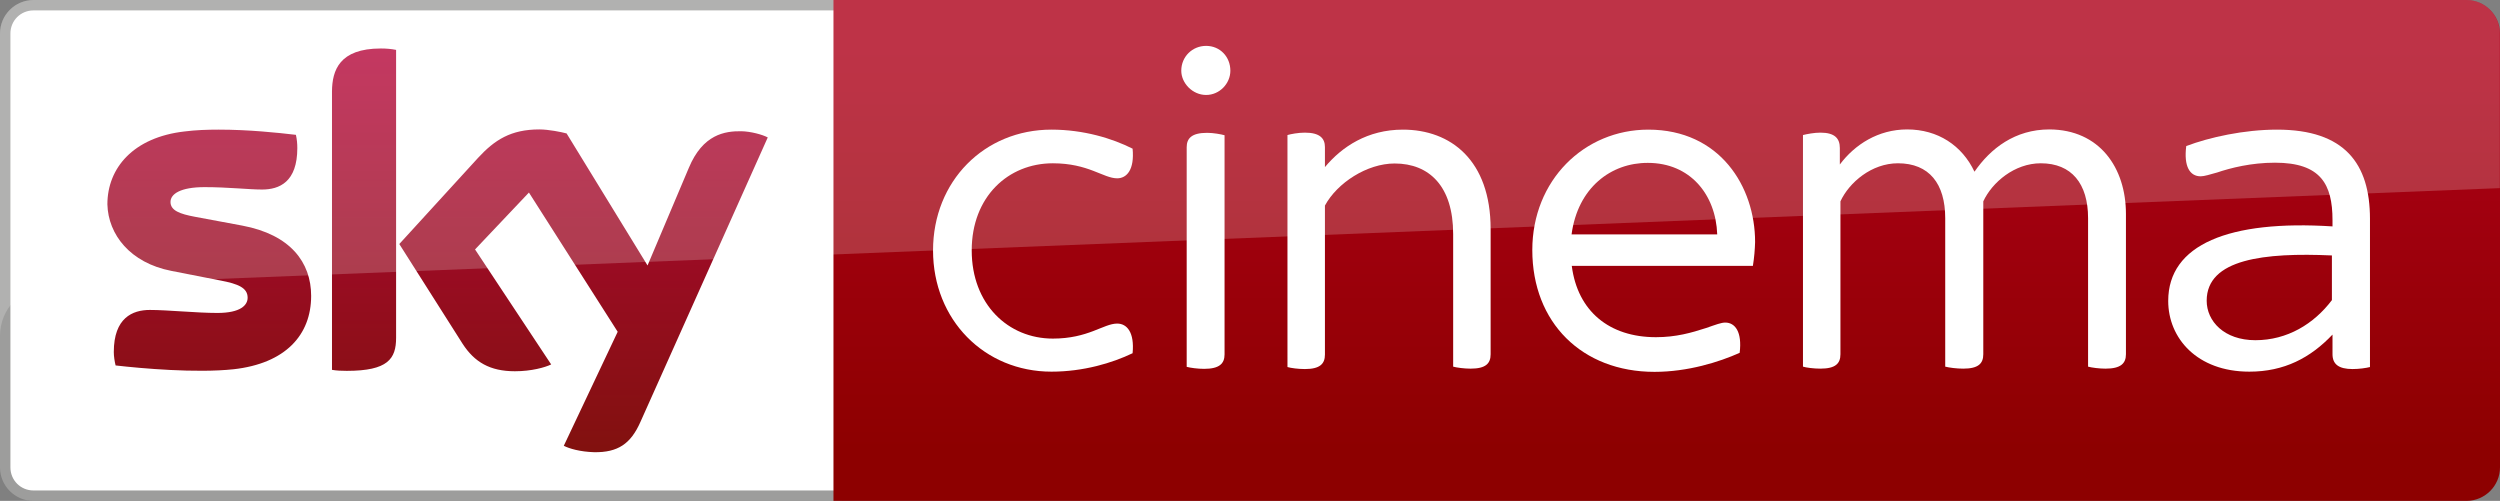
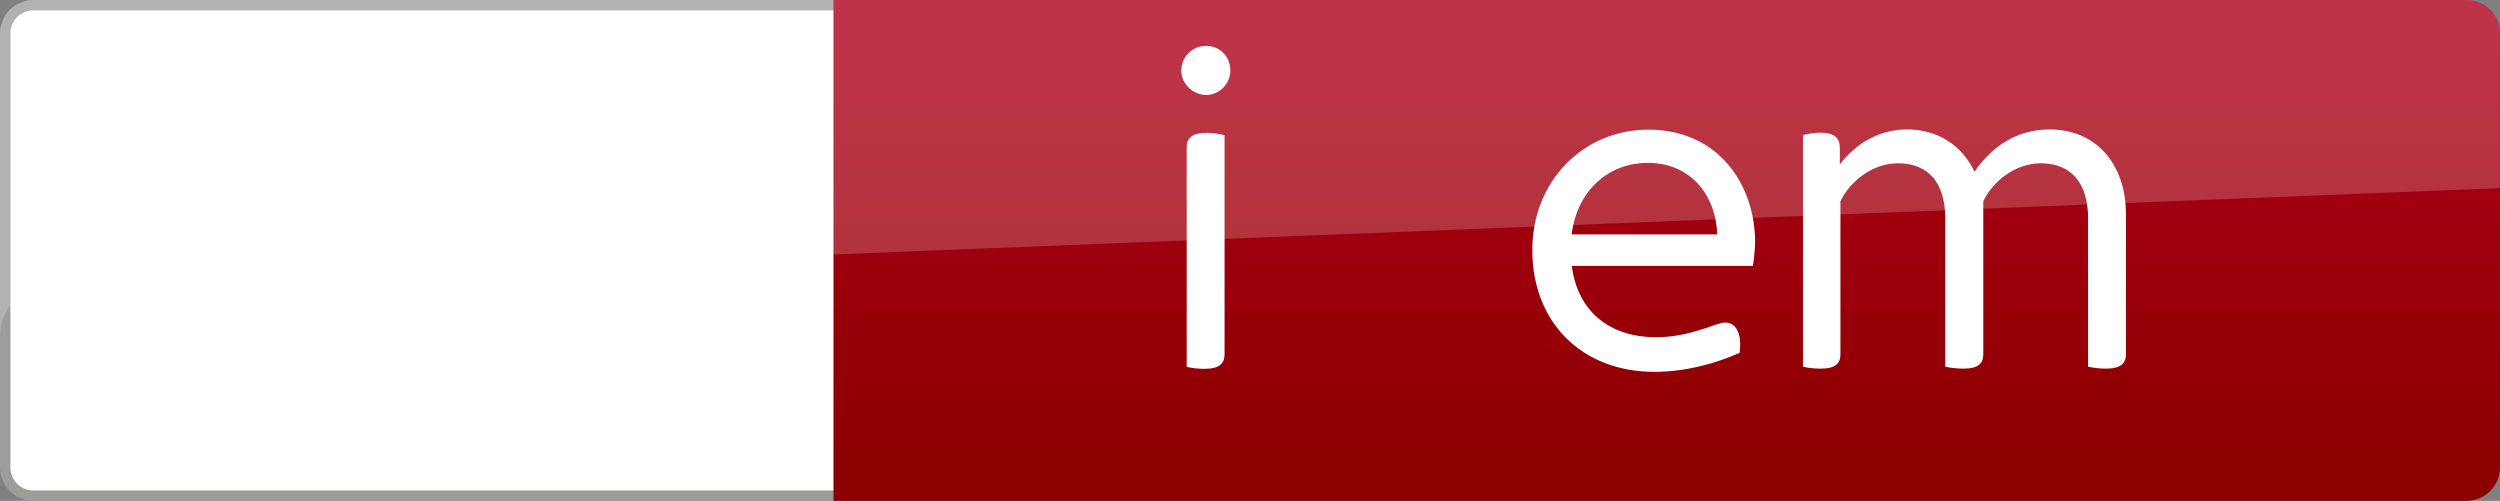
<svg xmlns="http://www.w3.org/2000/svg" version="1.1" id="Livello_1" x="0px" y="0px" viewBox="0 0 1247.8 250" style="enable-background:new 0 0 1247.8 250;" xml:space="preserve">
  <rect x="0" y="0" width="1247.8" height="250" fill="#808080" stroke="none" />
  <style type="text/css">
	.st0{fill:#FFFFFF;}
	.st1{fill:#9D9D9C;}
	.st2{fill:url(#SVGID_1_);}
	.st3{fill:url(#SVGID_2_);}
	.st4{opacity:0.2;fill:#FFFFFF;enable-background:new    ;}
</style>
  <g>
    <path class="st0" d="M14,2.6C7.6,2.6,2.5,7.9,2.5,14.3v221.3c0,6.5,5.2,11.7,11.5,11.7h406.4V2.6H14z" />
    <path class="st1" d="M16.7,250h403.7v-5.2H16.7c-6.4,0-11.5-5.1-11.5-11.5V16.7c0-6.4,5.1-11.5,11.5-11.5h403.7V0H16.7   C7.5,0,0,7.5,0,16.7v216.6C0,242.5,7.5,250,16.7,250" />
    <linearGradient id="SVGID_1_" gradientUnits="userSpaceOnUse" x1="-1793.326" y1="-955.031" x2="-1770.691" y2="-955.031" gradientTransform="matrix(0 11.045 -11.045 0 -9716.134 19806.748)">
      <stop offset="0" style="stop-color:#AE0019" />
      <stop offset="0.1" style="stop-color:#AE0019" />
      <stop offset="0.9" style="stop-color:#8D0000" />
      <stop offset="1" style="stop-color:#8D0000" />
    </linearGradient>
    <path class="st2" d="M1247.8,233.3V16.7c0-9.1-7.5-16.7-16.7-16.7H416v250h815.2C1240.4,249.9,1247.8,242.4,1247.8,233.3z" />
    <g>
-       <path class="st0" d="M1182.9,109.2v74c-2,0.5-5.4,1-8.7,1c-7,0-10-2.5-10-7.4V167c-11,11.6-24.1,18.5-41.5,18.5    c-26.1,0-40.5-16.7-40.5-35.3c0-28.2,30.4-40.5,82-37.2v-3.1c0-18-5.9-28.7-28.7-28.7c-11.9,0-22.1,2.6-28.9,4.9    c-3.6,1-6.4,1.9-8.2,1.9c-5.4,0-8.5-4.9-7.2-15.1c11.6-4.4,28.9-8.2,45.3-8.2C1170.3,64.7,1182.9,81.7,1182.9,109.2 M1163.9,149.8    v-22.3c-33.6-1.5-62.5,1.7-62.5,22.6c0,10.2,8.7,19.7,24.3,19.7C1141.6,169.8,1154.9,161.7,1163.9,149.8" />
-       <path class="st0" d="M465.7,125c0-34.6,25.6-60.3,59.1-60.3c16.1,0,30.4,4.4,40.5,9.5c1,10.5-2.9,14.8-7.7,14.8    c-6.9,0-14.3-7.5-32.1-7.5c-22.3,0-40.5,16.7-40.5,43.5c0,26.9,18.2,44,40.5,44c17.7,0,25.3-7.5,32.1-7.5c4.9,0,8.7,4.4,7.7,14.8    c-10.2,4.9-24.6,9.2-40.5,9.2C491.3,185.5,465.7,159.6,465.7,125" />
      <path class="st0" d="M874.9,132.7h-90.4c2.9,22.6,18.7,35.6,42,35.6c10,0,17.7-2.2,25.1-4.6c4.9-1.7,7.5-2.7,9.5-2.7    c4.9,0,8.5,4.6,7.2,15.1c-10.2,4.6-25.9,9.5-42.5,9.5c-36.2,0-61-24.6-61-60.8c0-34.8,25.9-60.1,57.9-60.1    c35.7,0,53.3,28.4,53.3,56.1C875.9,124.5,875.6,128.4,874.9,132.7 M784.4,117h72.7c-0.7-20-13.6-35.7-34.6-35.7    C804.1,81.2,787.5,93.7,784.4,117" />
      <path class="st0" d="M589.6,35.3c0-7.1,5.6-12.4,12.4-12.4c6.9,0,12.1,5.4,12.1,12.4c0,6.4-5.4,12.1-12.1,12.1    C595.2,47.4,589.6,41.5,589.6,35.3 M592.3,183.1V73.5c0-4.4,2.4-7.2,10.2-7.2c3.1,0,6.9,0.7,8.7,1.2v109.4c0,4.6-2.6,7.2-10.2,7.2    C597.8,184.1,594.2,183.6,592.3,183.1" />
      <path class="st0" d="M1061.1,106.8v70c0,4.6-2.6,7.2-10.2,7.2c-3.1,0-6.9-0.5-8.7-1v-74.1c0-17.2-8.2-27.4-23.6-27.4    c-13.1,0-24.3,9.5-28.7,19v76.3c0,4.6-2.4,7.2-10,7.2c-3.4,0-7-0.5-9-1v-74.1c0-17.2-8-27.4-23.6-27.4c-13.1,0-24.3,9.5-28.7,19    v76.3c0,4.6-2.4,7.2-10,7.2c-3.4,0-7.1-0.5-8.7-1V67.4c2-0.5,5.6-1.2,8.7-1.2c7.2,0,9.7,2.9,9.7,7.7v8.2    c7.5-10,19.2-17.5,33.6-17.5c15.3,0,27.4,8,33.6,21.1c8-11.6,20.2-21.1,37.4-21.1C1047.9,64.7,1061.1,83.7,1061.1,106.8" />
-       <path class="st0" d="M744,114.3v62.5c0,4.6-2.4,7.2-10,7.2c-3.1,0-6.9-0.5-8.7-1v-66.2c0-23.8-11.9-35.2-29.2-35.2    c-13.8,0-28.7,9.7-34.8,21v74.4c0,4.6-2.5,7.2-10,7.2c-3.4,0-7-0.5-8.7-1V67.4c1.7-0.5,5.4-1.2,8.7-1.2c7.5,0,10,2.9,10,7.2v10    c8.5-10.2,21.3-18.7,38.9-18.7C724.1,64.7,744,80,744,114.3" />
    </g>
    <linearGradient id="SVGID_2_" gradientUnits="userSpaceOnUse" x1="218.376" y1="255.226" x2="218.376" y2="-56.764">
      <stop offset="0" style="stop-color:#82110F" />
      <stop offset="0.1" style="stop-color:#82110F" />
      <stop offset="0.9" style="stop-color:#C20344" />
      <stop offset="1" style="stop-color:#C20344" />
    </linearGradient>
-     <path class="st3" d="M190.1,24.2c2.6,0,5.1,0.2,7.6,0.7v143.7c0,10.5-4.1,16.5-24.6,16.5c-2.7,0-5.1-0.1-7.4-0.5v-139   C165.8,35.2,169.3,24.2,190.1,24.2z M85.5,135.2L110,140c9,1.7,13.6,3.7,13.6,8.6c0,3.7-3.5,7.6-15.1,7.6   c-10.5,0-24.7-1.5-33.7-1.5c-8.6,0-18,3.9-18,21c0,2.1,0.4,4.7,0.9,6.7c13,1.5,40.2,3.9,58.9,1.9c25.9-2.9,38.7-17.1,38.7-36.6   c0-16.8-10.4-30.6-34.4-35.1l-23.6-4.4c-7.5-1.4-12.2-3.1-12.2-7.4c0-4,5-7.4,17-7.4c11.7,0,22.1,1.2,28.7,1.2   c8.6,0,17.6-3.7,17.6-20.7c0-2.2-0.2-4.4-0.7-6.6c-9.2-1.1-23.8-2.6-38.5-2.6c-5.7,0-11.5,0.2-17,0.9C66.6,68.5,53.6,83.8,53.6,102   C54,117.1,65,131.2,85.5,135.2z M343.8,83.8l-20.6,48.7l-40.4-65.9c-2.6-0.7-9-2-13.6-2c-14.2,0-22.3,5.2-30.6,14.2l-39.3,43   l31.6,49.8c5.9,9.1,13.6,13.7,26.1,13.7c8.2,0,15-1.9,18.1-3.4l-38-57.4L264,96.1l44.3,69.5l-26.9,56.9c2.7,1.4,8.2,3,15.1,3.2   c11.9,0.2,18.3-4.2,23.1-15l63.6-142.1c-2.6-1.4-8.4-3-13.2-3.1C361.8,65.4,350.8,67,343.8,83.8z" />
    <path class="st4" d="M16.7,0H1231c9.2,0,16.7,7.5,16.7,16.7v77.2L24,142.6c-13.3,0.5-24,11.6-24,25V16.6C0,7.5,7.5,0,16.7,0" />
  </g>
</svg>